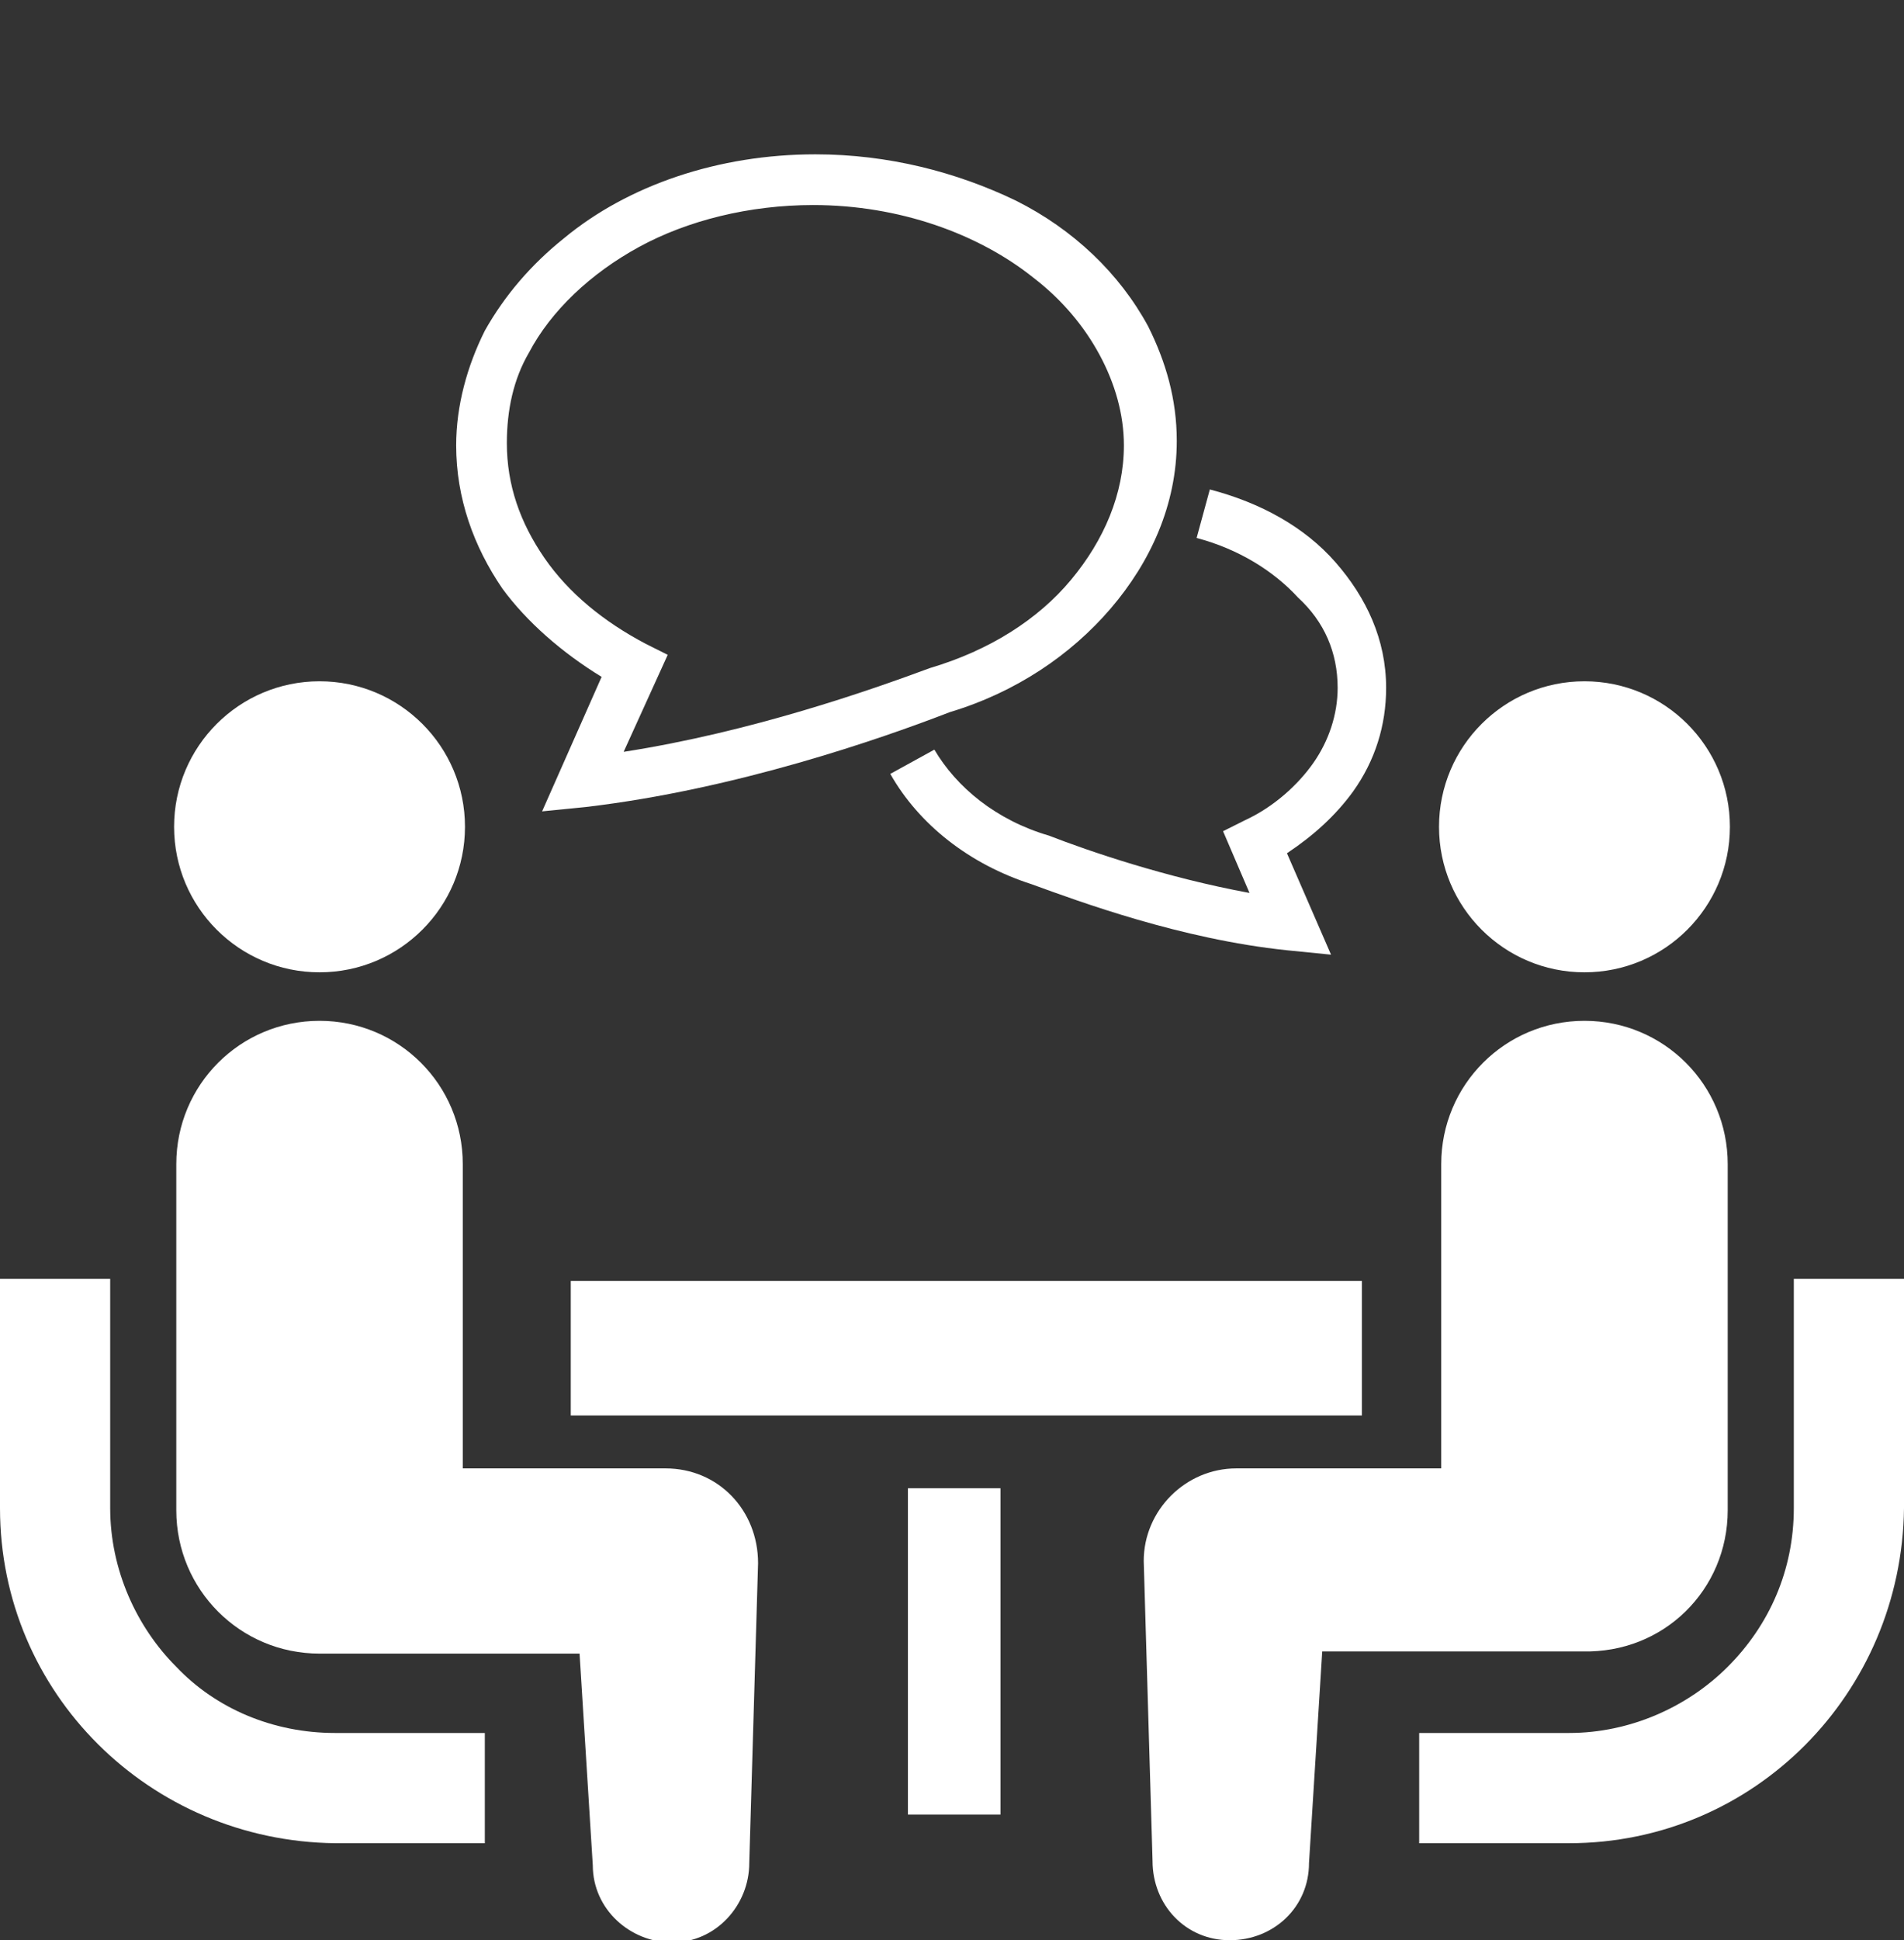
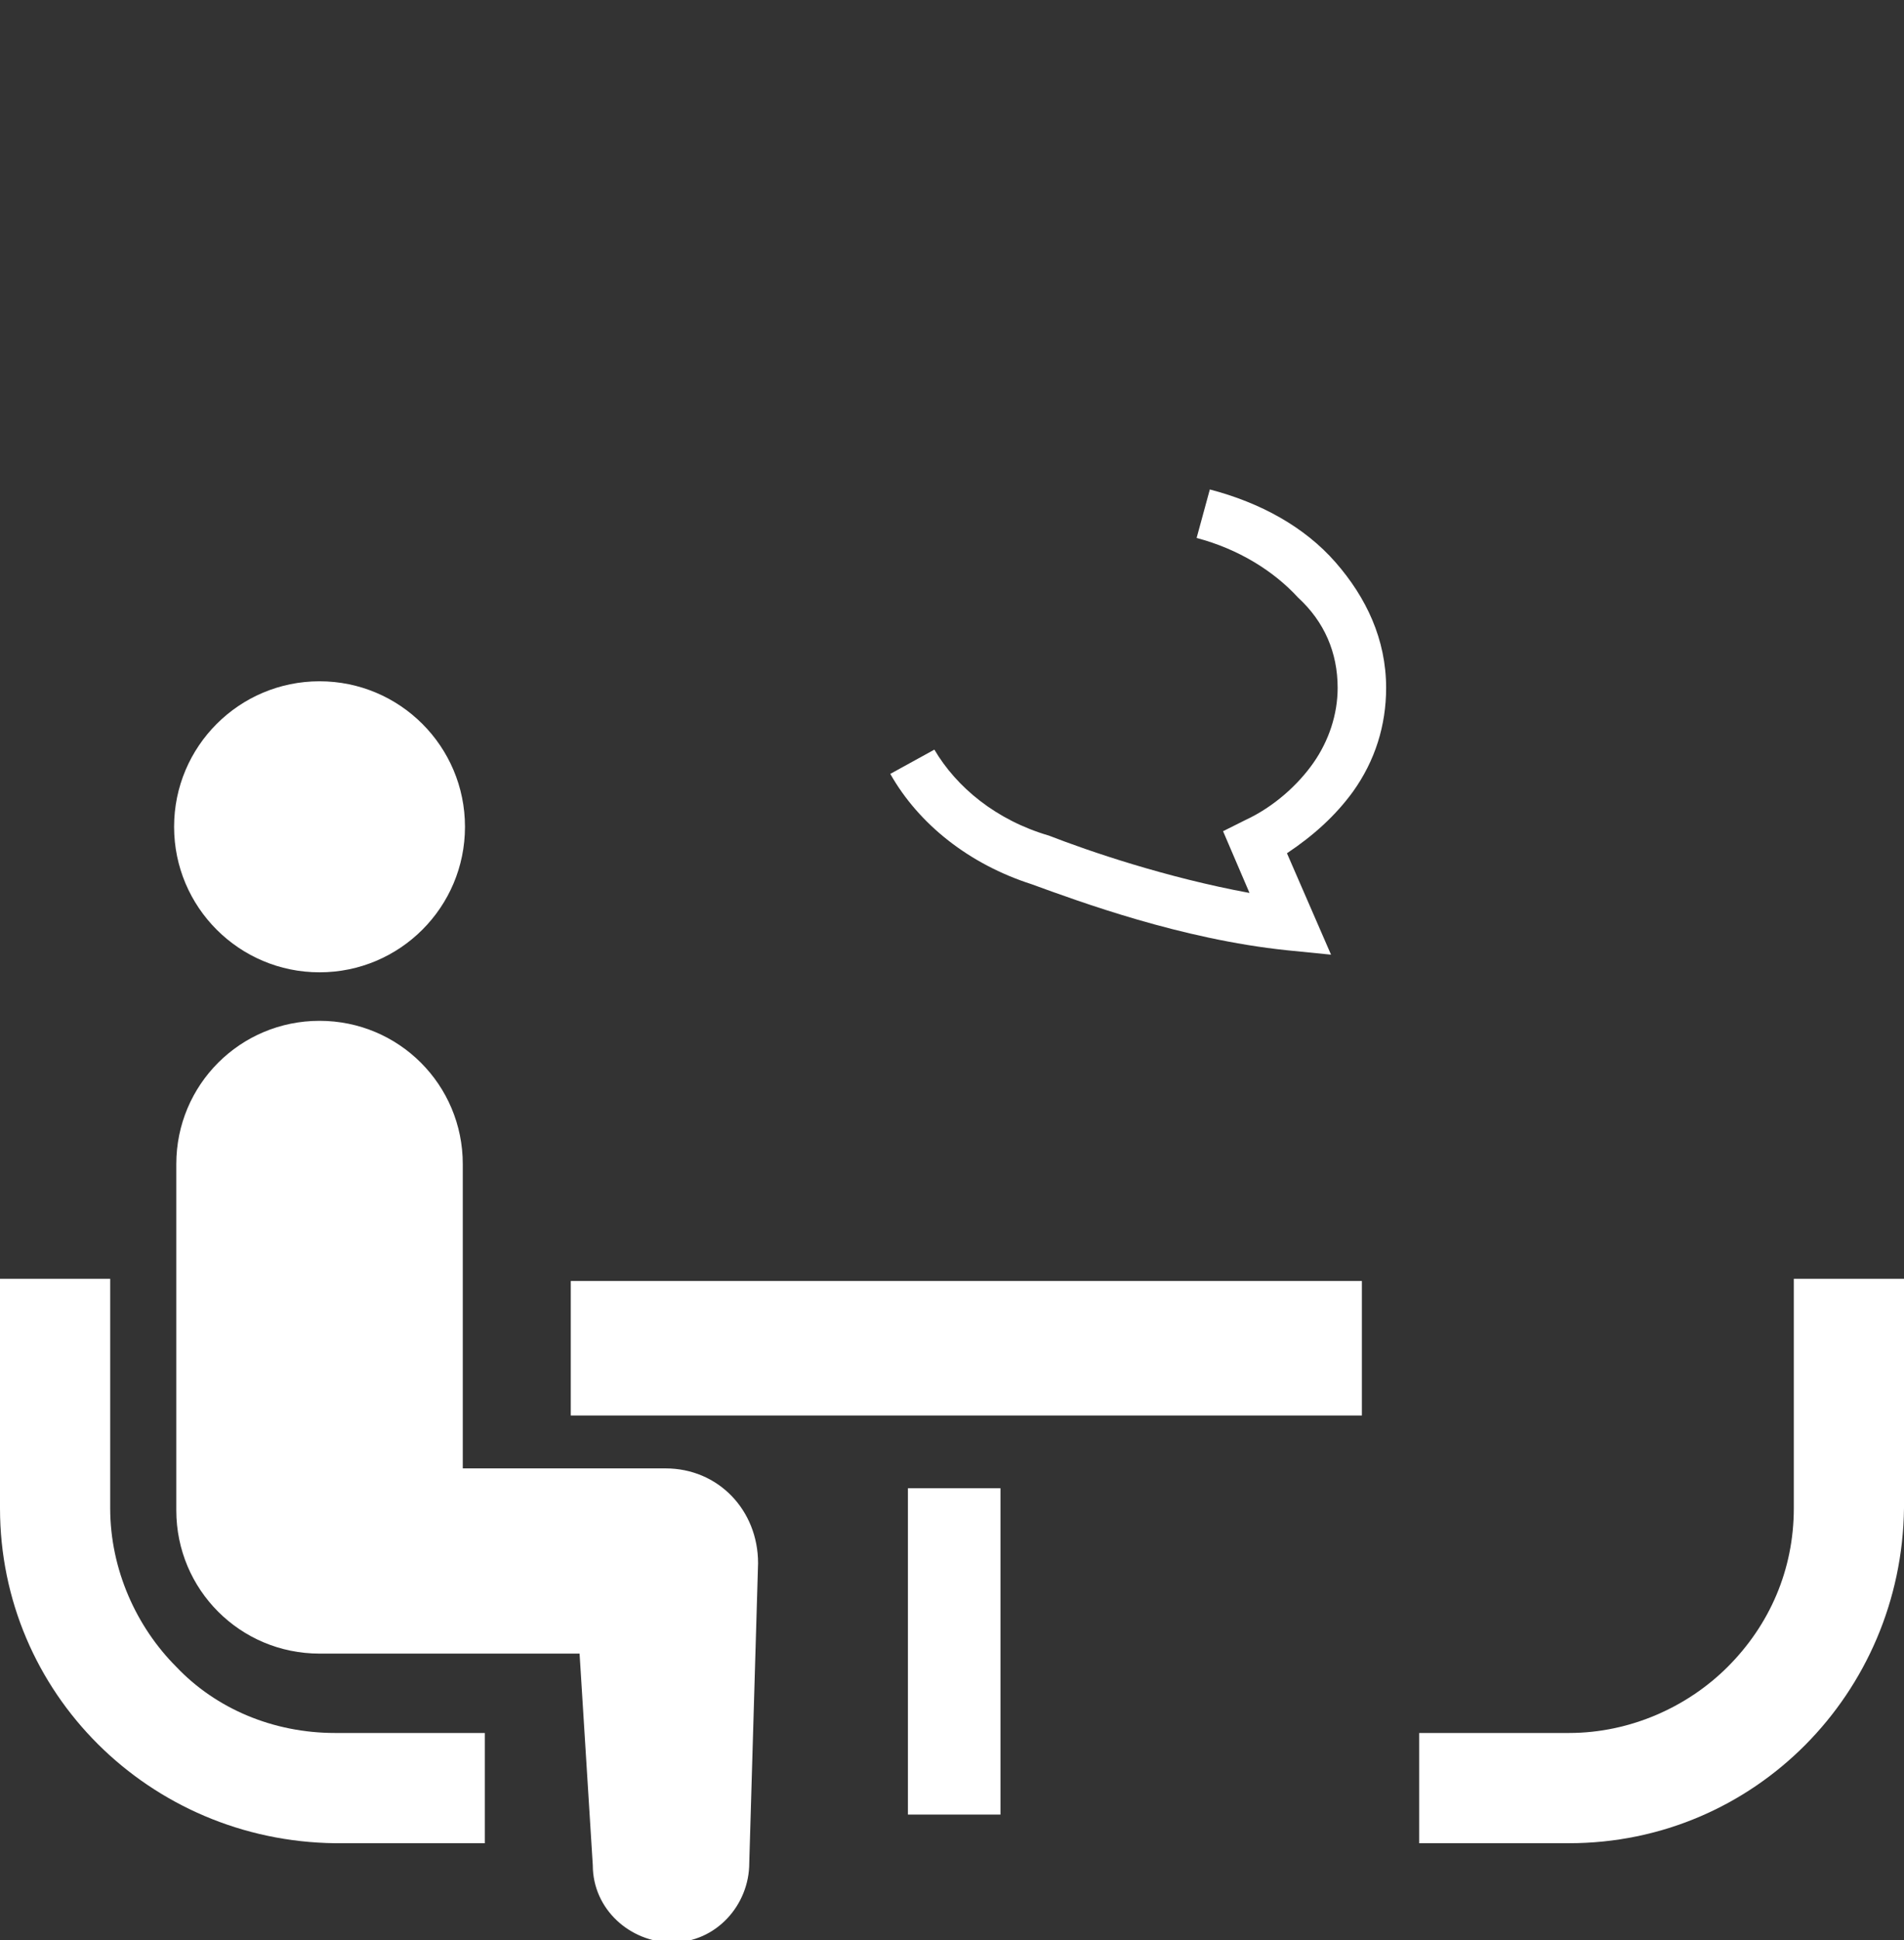
<svg xmlns="http://www.w3.org/2000/svg" id="レイヤー_1" width="86.4" height="88" viewBox="0 0 86.4 88">
  <rect x="0" y="0" width="86.4" height="88" fill="#333333" stroke="none" />
  <style>.st0{fill:#fff}</style>
  <path class="st0" d="M-80.9 83.1H-37V88h-43.9zM-98 21.8v53.6h30.5v5.3h17.1v-5.3H-20V21.8h-78zM-65.1 71v-2.4h12.2V71h-12.2zm37.8-5.3h-63.4V29.1h63.4v36.6zM8 75.6c-1.8-1.8-3-4.4-3-7.2V58H0v10.4c0 8.4 6.8 15.1 15.2 15.2H22v-5h-6.8c-2.8 0-5.4-1.1-7.2-3z" />
  <circle class="st0" cx="14.5" cy="37.5" r="6.6" />
  <path class="st0" d="M30.2 66.6H21V52.8c0-3.6-2.9-6.5-6.5-6.5S8 49.2 8 52.8v15.7c0 3.6 2.9 6.5 6.5 6.5h11.8l.6 9.6c0 2 1.7 3.5 3.6 3.5 2 0 3.5-1.7 3.5-3.6l.4-13.6c0-2.4-1.8-4.3-4.2-4.3zM81.4 58v10.4c0 2.8-1.1 5.3-3 7.2-1.8 1.8-4.4 3-7.2 3h-6.8v5h6.8c8.4 0 15.1-6.8 15.2-15.2V58h-5z" />
-   <circle class="st0" cx="71.9" cy="37.5" r="6.6" />
-   <path class="st0" d="M78.4 68.5V52.8c0-3.6-2.9-6.5-6.5-6.5s-6.5 2.9-6.5 6.5v13.8h-9.3c-2.3 0-4.2 1.9-4.2 4.2l.4 13.6c0 2 1.5 3.6 3.5 3.6s3.6-1.5 3.6-3.5l.6-9.6h11.8c3.7.1 6.6-2.8 6.6-6.4z" />
  <path class="st0" d="M25.9 58.1h35.9v6.1H25.9zm15.3 9.4h4.2v14.8h-4.2zm19.5-36.3c0 1.2-.4 2.4-1.1 3.4-.7 1-1.8 2-3.1 2.6l-1 .5 1.2 2.8c-3.8-.7-7.3-1.9-9.1-2.6-2.4-.7-4.2-2.2-5.2-3.9l-2 1.1c1.3 2.3 3.6 4.1 6.4 5 2.2.8 6.8 2.5 11.6 3l2 .2-2-4.6c1.2-.8 2.2-1.7 3-2.8 1-1.4 1.5-3 1.5-4.7 0-2.2-.9-4.1-2.3-5.7-1.4-1.6-3.4-2.7-5.7-3.3l-.6 2.2c1.9.5 3.5 1.5 4.6 2.7 1.2 1.1 1.8 2.5 1.8 4.1z" />
-   <path class="st0" d="M27.3 30.7l-2.7 6.1 2-.2c6.8-.8 13.4-3.1 16.5-4.3 3-.9 5.5-2.6 7.3-4.7 1.8-2.1 3-4.7 3-7.6 0-1.9-.5-3.6-1.3-5.2-1.3-2.4-3.4-4.4-6-5.7C43.4 7.8 40.3 7 37 7c-4.4 0-8.5 1.4-11.4 3.8-1.5 1.2-2.7 2.6-3.6 4.2-.8 1.6-1.3 3.4-1.3 5.2 0 2.4.8 4.6 2.1 6.5 1.1 1.5 2.7 2.9 4.5 4zM24 16c1-1.9 2.8-3.6 5-4.8 2.2-1.2 5-1.9 7.9-1.9 3.9 0 7.5 1.3 10 3.3 1.3 1 2.3 2.2 3 3.5.7 1.3 1.1 2.7 1.1 4.1 0 2.2-.9 4.3-2.4 6.1-1.5 1.8-3.7 3.2-6.4 4-2.7 1-8.1 2.9-13.9 3.8l2-4.4-1-.5c-1.9-1-3.5-2.3-4.6-3.9-1.1-1.6-1.7-3.3-1.7-5.2 0-1.5.3-2.9 1-4.1zm117.1 64.8c0 1.9-1.5 3.4-3.4 3.4h-7.1c-1.9 0-3.4-1.5-3.4-3.4v-1.5c0-1.9 1.5-3.4 3.4-3.4h7.1c1.9 0 3.4 1.5 3.4 3.4v1.5zm-30.7-13h-.6c-1.9 0-3.4 1.5-3.4 3.4v4.6c0 1.9.9 3.4 2.3 3.4h.4c1.6 0 1.2 1.5 1.2 3.4v2.2c0 1.9 1.5 3.4 3.4 3.4h5.1c1.9 0 3.4-1.5 3.4-3.4V71.3c0-1.9-1.5-3.4-3.4-3.4h-8.4zM152 39.5c-1.6 0-2.9 1.1-3.3 2.6l-1.9 8.6c-.3 1.5-1.7 2.6-3.3 2.6h-21c-1.9 0-3.4 1.5-3.4 3.4v2.5c0 1.9 1.5 3.4 3.4 3.4h.7c1.9 0 3.4 1.5 3.4 3.4v1.7c0 1.9 1.5 3.4 3.4 3.4h26c1.6 0 2.9-1.1 3.3-2.6l5.4-24.9c.2-1 0-2-.7-2.8-.6-.8-1.6-1.3-2.6-1.3H152zm20.7-7.3c-.3 1.6-1.7 2.7-3.3 2.7h-14.6c-1 0-2-.4-2.6-1.2-.6-.8-.9-1.8-.7-2.8l2.1-11c.3-1.6 1.7-2.7 3.3-2.7h14.6c1 0 1.9.4 2.6 1.2.6.8.9 1.8.7 2.8l-2.1 11zm113.5-2.6c-4.6-4.6-12.1-4.6-16.7 0-2.3 2.3-3.4 5.3-3.5 8.2 0 .5 0 .8-.2 1.2-.2.5-.7.9-1.2 1.3-3.2 2.3-6.2 3.5-8.7 4-.3 4.1 1.5 6.6 1.6 6.7l.4.4c2.5-1.1 6-2.5 9.1-3.9.9-.4 1.9-.8 2.5-.7.6.1 1.7.8 2.6 1.4 4.5 2.5 10.2 1.8 14-2 4.7-4.5 4.7-12 .1-16.6zm-3.8 12.9c-2.5 2.5-6.5 2.5-9 0s-2.5-6.5 0-9 6.5-2.5 9 0c2.4 2.4 2.4 6.5 0 9z" />
-   <path class="st0" d="M257.4 33.1c.3-.5.8-1 1.3-1.2.5-.2.7-.2 1.2-.2 3 0 6-1.2 8.2-3.5 4.6-4.6 4.6-12.1 0-16.7-1.6-1.6-3.5-2.6-5.5-3.1-.3-5.4-2-8.5-2-8.5L256.8 1c1.4 2.7 1.4 6.4 1.4 7.1-2.5.3-4.8 1.5-6.7 3.3-3.8 3.8-4.5 9.5-2 14 .5 1 1.2 2 1.4 2.6.1.6-.2 1.6-.7 2.5-2.1 4.4-4 9.8-5.2 11.7 0 0-27.7 32.2-31.1 36.5-3.4 4.3-4.1 6.3-2.7 7.7 1.4 1.4 3.4.7 7.7-2.7 4.3-3.4 36.5-31.1 36.5-31.1s-6.4-7.7 2-19.5zm-2.1-17.7c2.5-2.5 6.5-2.5 9 0s2.5 6.5 0 9-6.5 2.5-9 0-2.5-6.5 0-9zm-6.5 36.7c-.9.9-2.3.9-3.2 0-.9-.9-.9-2.3 0-3.2.9-.9 2.3-.9 3.2 0 .8 1 .8 2.4 0 3.2zm-40.1-21.8c4.5 0 6.1 1.1 6.9 2 .9.9 2 2.4 2 6.9 0 .2 0 .7.6.7.5 0 .6-.5.6-.7 0-4.5 1.1-6.1 2-6.9.9-.9 2.4-2 6.9-2 .2 0 .7 0 .7-.6 0-.5-.5-.6-.7-.6-4.5 0-6.1-1.1-6.9-2-.9-.9-2-2.4-2-6.9 0-.2 0-.7-.6-.7-.5 0-.6.5-.6.7 0 4.5-1.1 6.1-2 6.9-.9.9-2.4 2-6.9 2-.2 0-.7 0-.7.6s.5.6.7.6zm-6.6 20.5c0-3 .8-4.1 1.3-4.6.6-.6 1.6-1.3 4.6-1.3.1 0 .4 0 .4-.4s-.3-.4-.4-.4c-3 0-4.1-.8-4.6-1.3-.6-.6-1.3-1.6-1.3-4.6 0-.1 0-.4-.4-.4s-.4.3-.4.4c0 3-.8 4-1.3 4.6-.6.6-1.6 1.3-4.6 1.3-.1 0-.4 0-.4.4s.3.4.4.4c3 0 4.1.8 4.6 1.3.6.6 1.3 1.6 1.3 4.6 0 .1 0 .4.4.4.3 0 .4-.3.4-.4z" />
</svg>